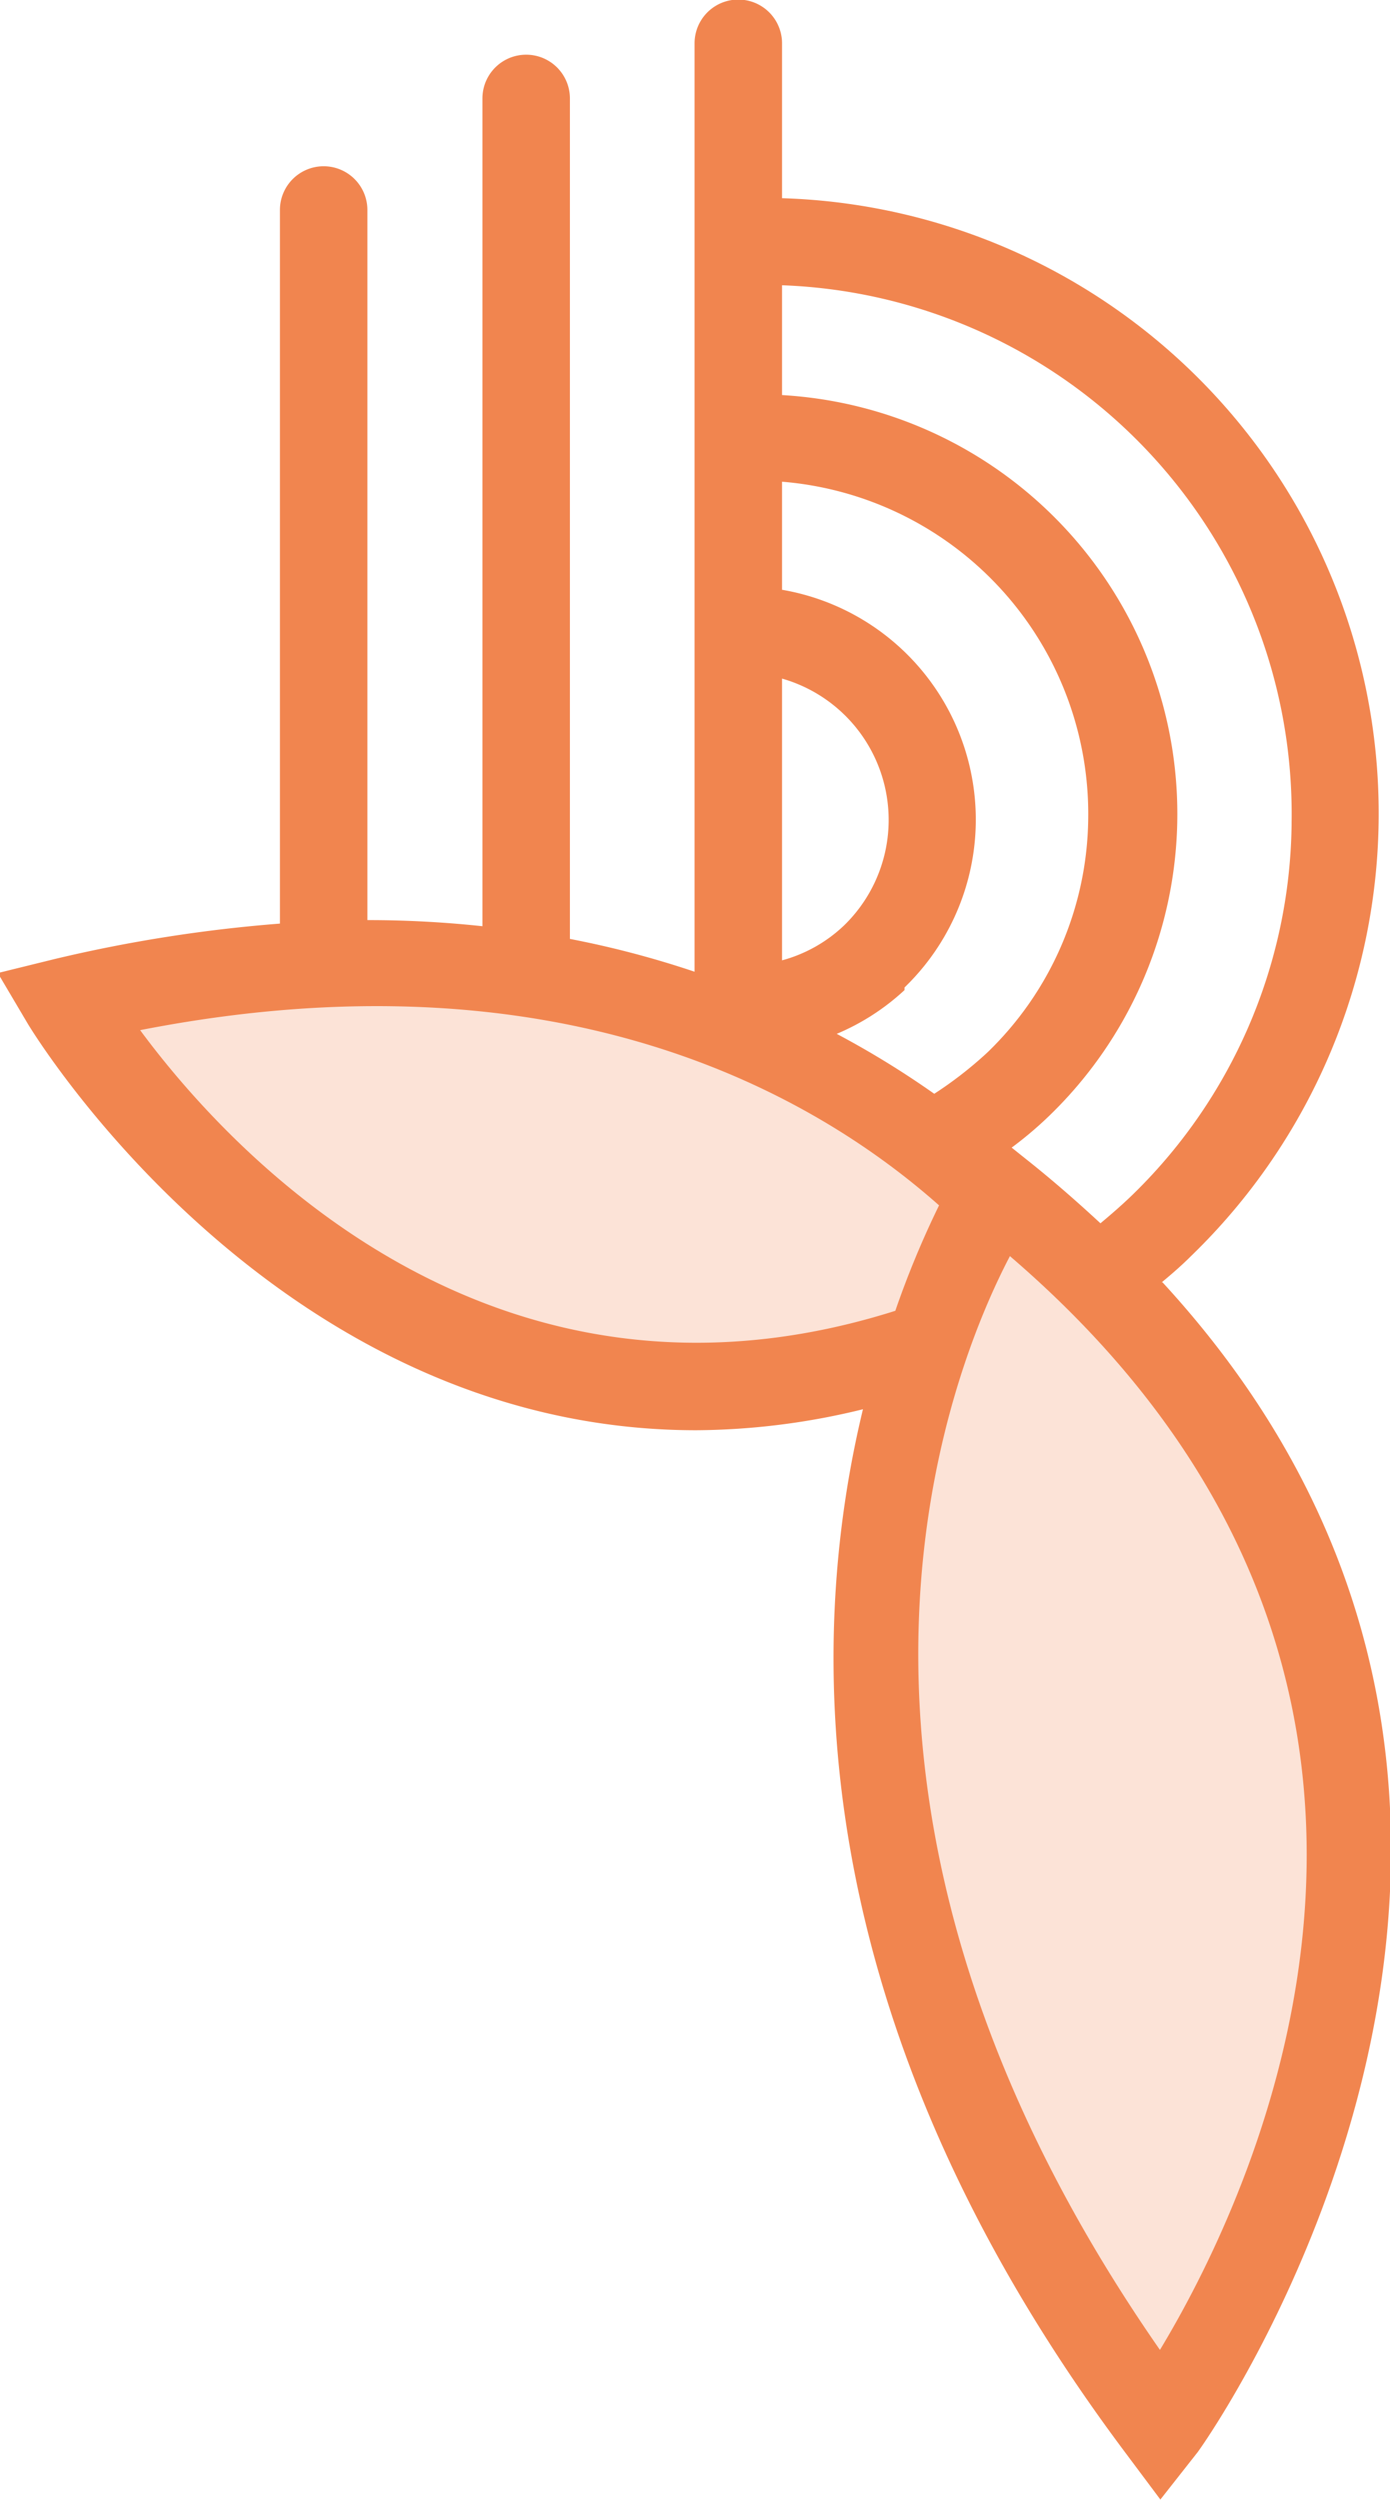
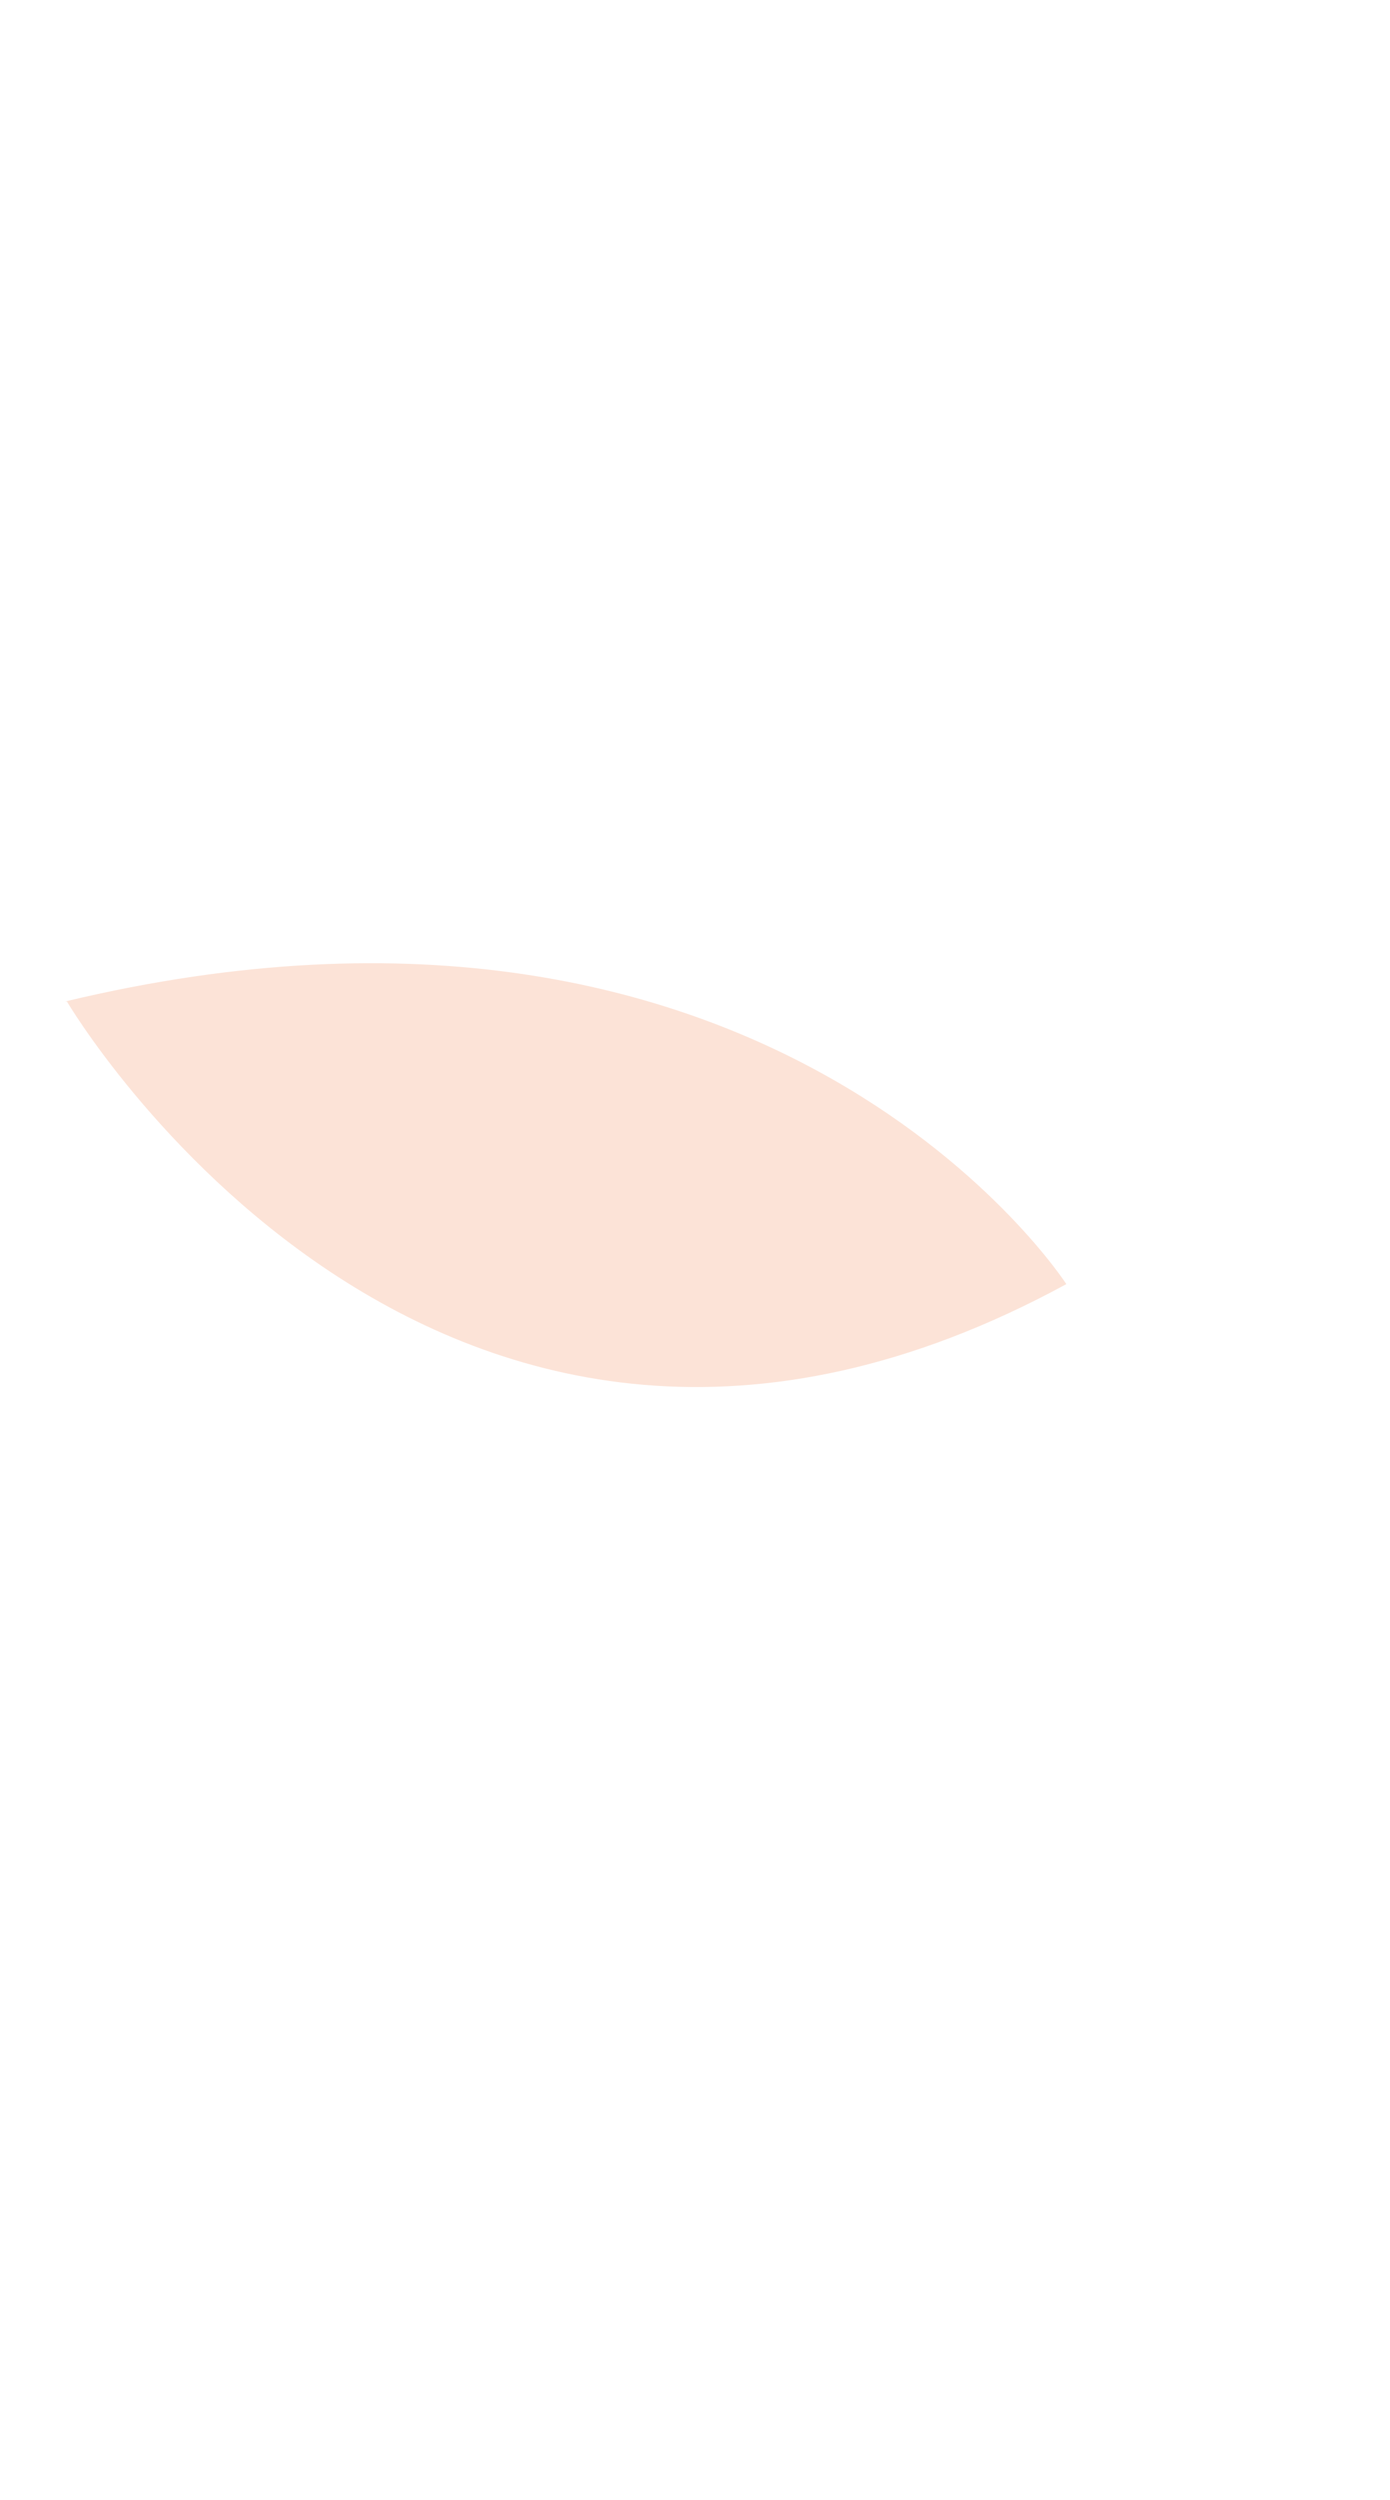
<svg xmlns="http://www.w3.org/2000/svg" id="Camada_1" data-name="Camada 1" viewBox="0 0 31.78 57.14">
  <defs>
    <style>.cls-1{fill:#fce3d7;}.cls-2{fill:#f1854f;}</style>
  </defs>
  <path class="cls-1" d="M3.15,25.26S11.57,39.57,26,31.72c0,0-6.66-10.35-22.89-6.46" transform="translate(-1.62 -2.37)" />
-   <path class="cls-1" d="M28.18,57.84s11.76-16.07-3.74-28.28c0,0-8.24,12.25,3.74,28.28" transform="translate(-1.62 -2.37)" />
-   <path class="cls-2" d="M28.18,31.68c.23-.19.46-.39.67-.6A14.07,14.07,0,0,0,19.5,6.9V3.36a1,1,0,1,0-2,0V24.58a21.88,21.88,0,0,0-2.85-.75V4.62a1,1,0,0,0-2,0V23.54a24.43,24.43,0,0,0-2.63-.14V7.17a1,1,0,0,0-2,0V23.48a33.3,33.3,0,0,0-5.15.81l-1.3.32.68,1.15c.07.12,5.61,9.3,15.29,9.3a16.29,16.29,0,0,0,3.81-.48c-1.28,5.3-1.43,13.93,6,23.85l.8,1.07L29,58.42c.12-.15,10.4-14.57-.8-26.74M19.5,17.88a3.36,3.36,0,0,1,1.42,5.64,3.3,3.3,0,0,1-1.42.8Zm2.8,7.06a5.33,5.33,0,0,0-2.8-9.09V13.38a7.62,7.62,0,0,1,7,7.71,7.53,7.53,0,0,1-2.31,5.34,8.94,8.94,0,0,1-1.21.94A20.72,20.72,0,0,0,20.75,26a5.28,5.28,0,0,0,1.55-1m8.85-3.77a12,12,0,0,1-3.68,8.49c-.22.21-.45.41-.69.61-.54-.5-1.11-1-1.73-1.49l-.3-.24a8.58,8.58,0,0,0,.81-.68A9.59,9.59,0,0,0,19.5,11.4V8.89A12.09,12.09,0,0,1,31.15,21.17M4.8,25.92c9.67-1.9,15.47,1.5,18.29,4a21.27,21.27,0,0,0-1,2.41c-9.2,2.91-15.21-3.63-17.27-6.42M28.14,56.08c-8.59-12.35-5-22-3.43-25,11.21,9.62,5.66,21.31,3.43,25" transform="translate(-1.62 -2.37)" />
</svg>